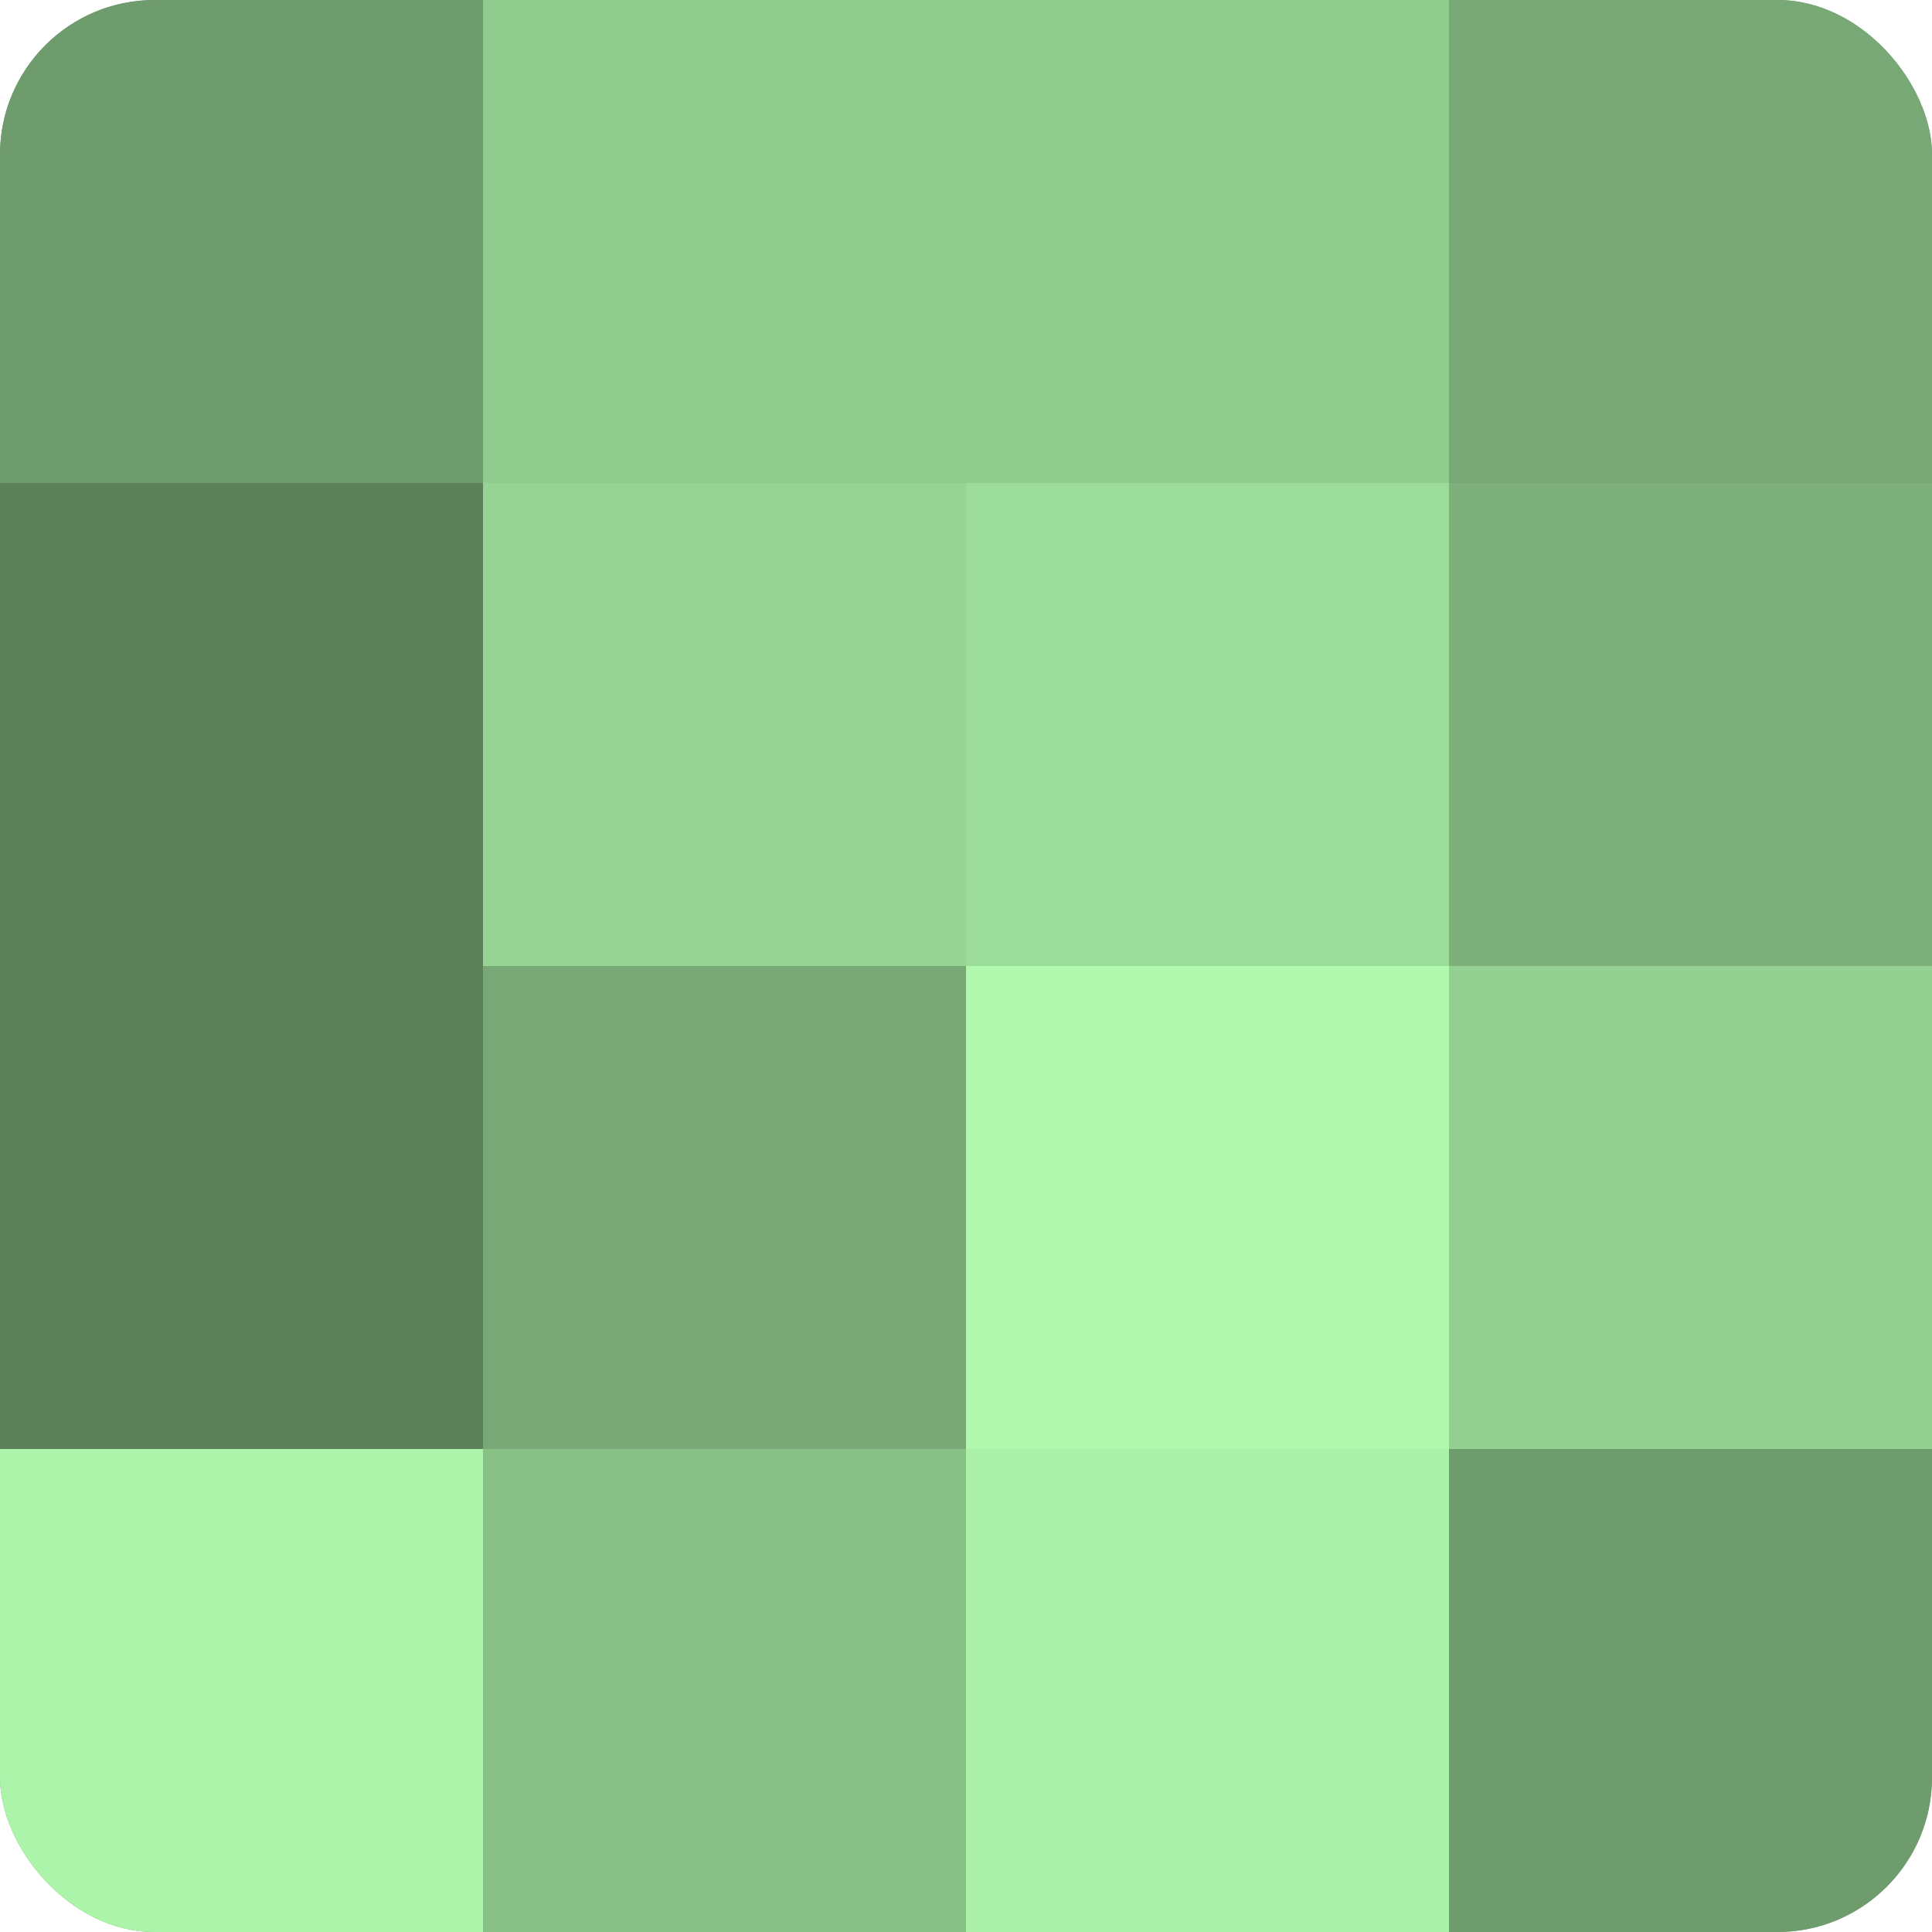
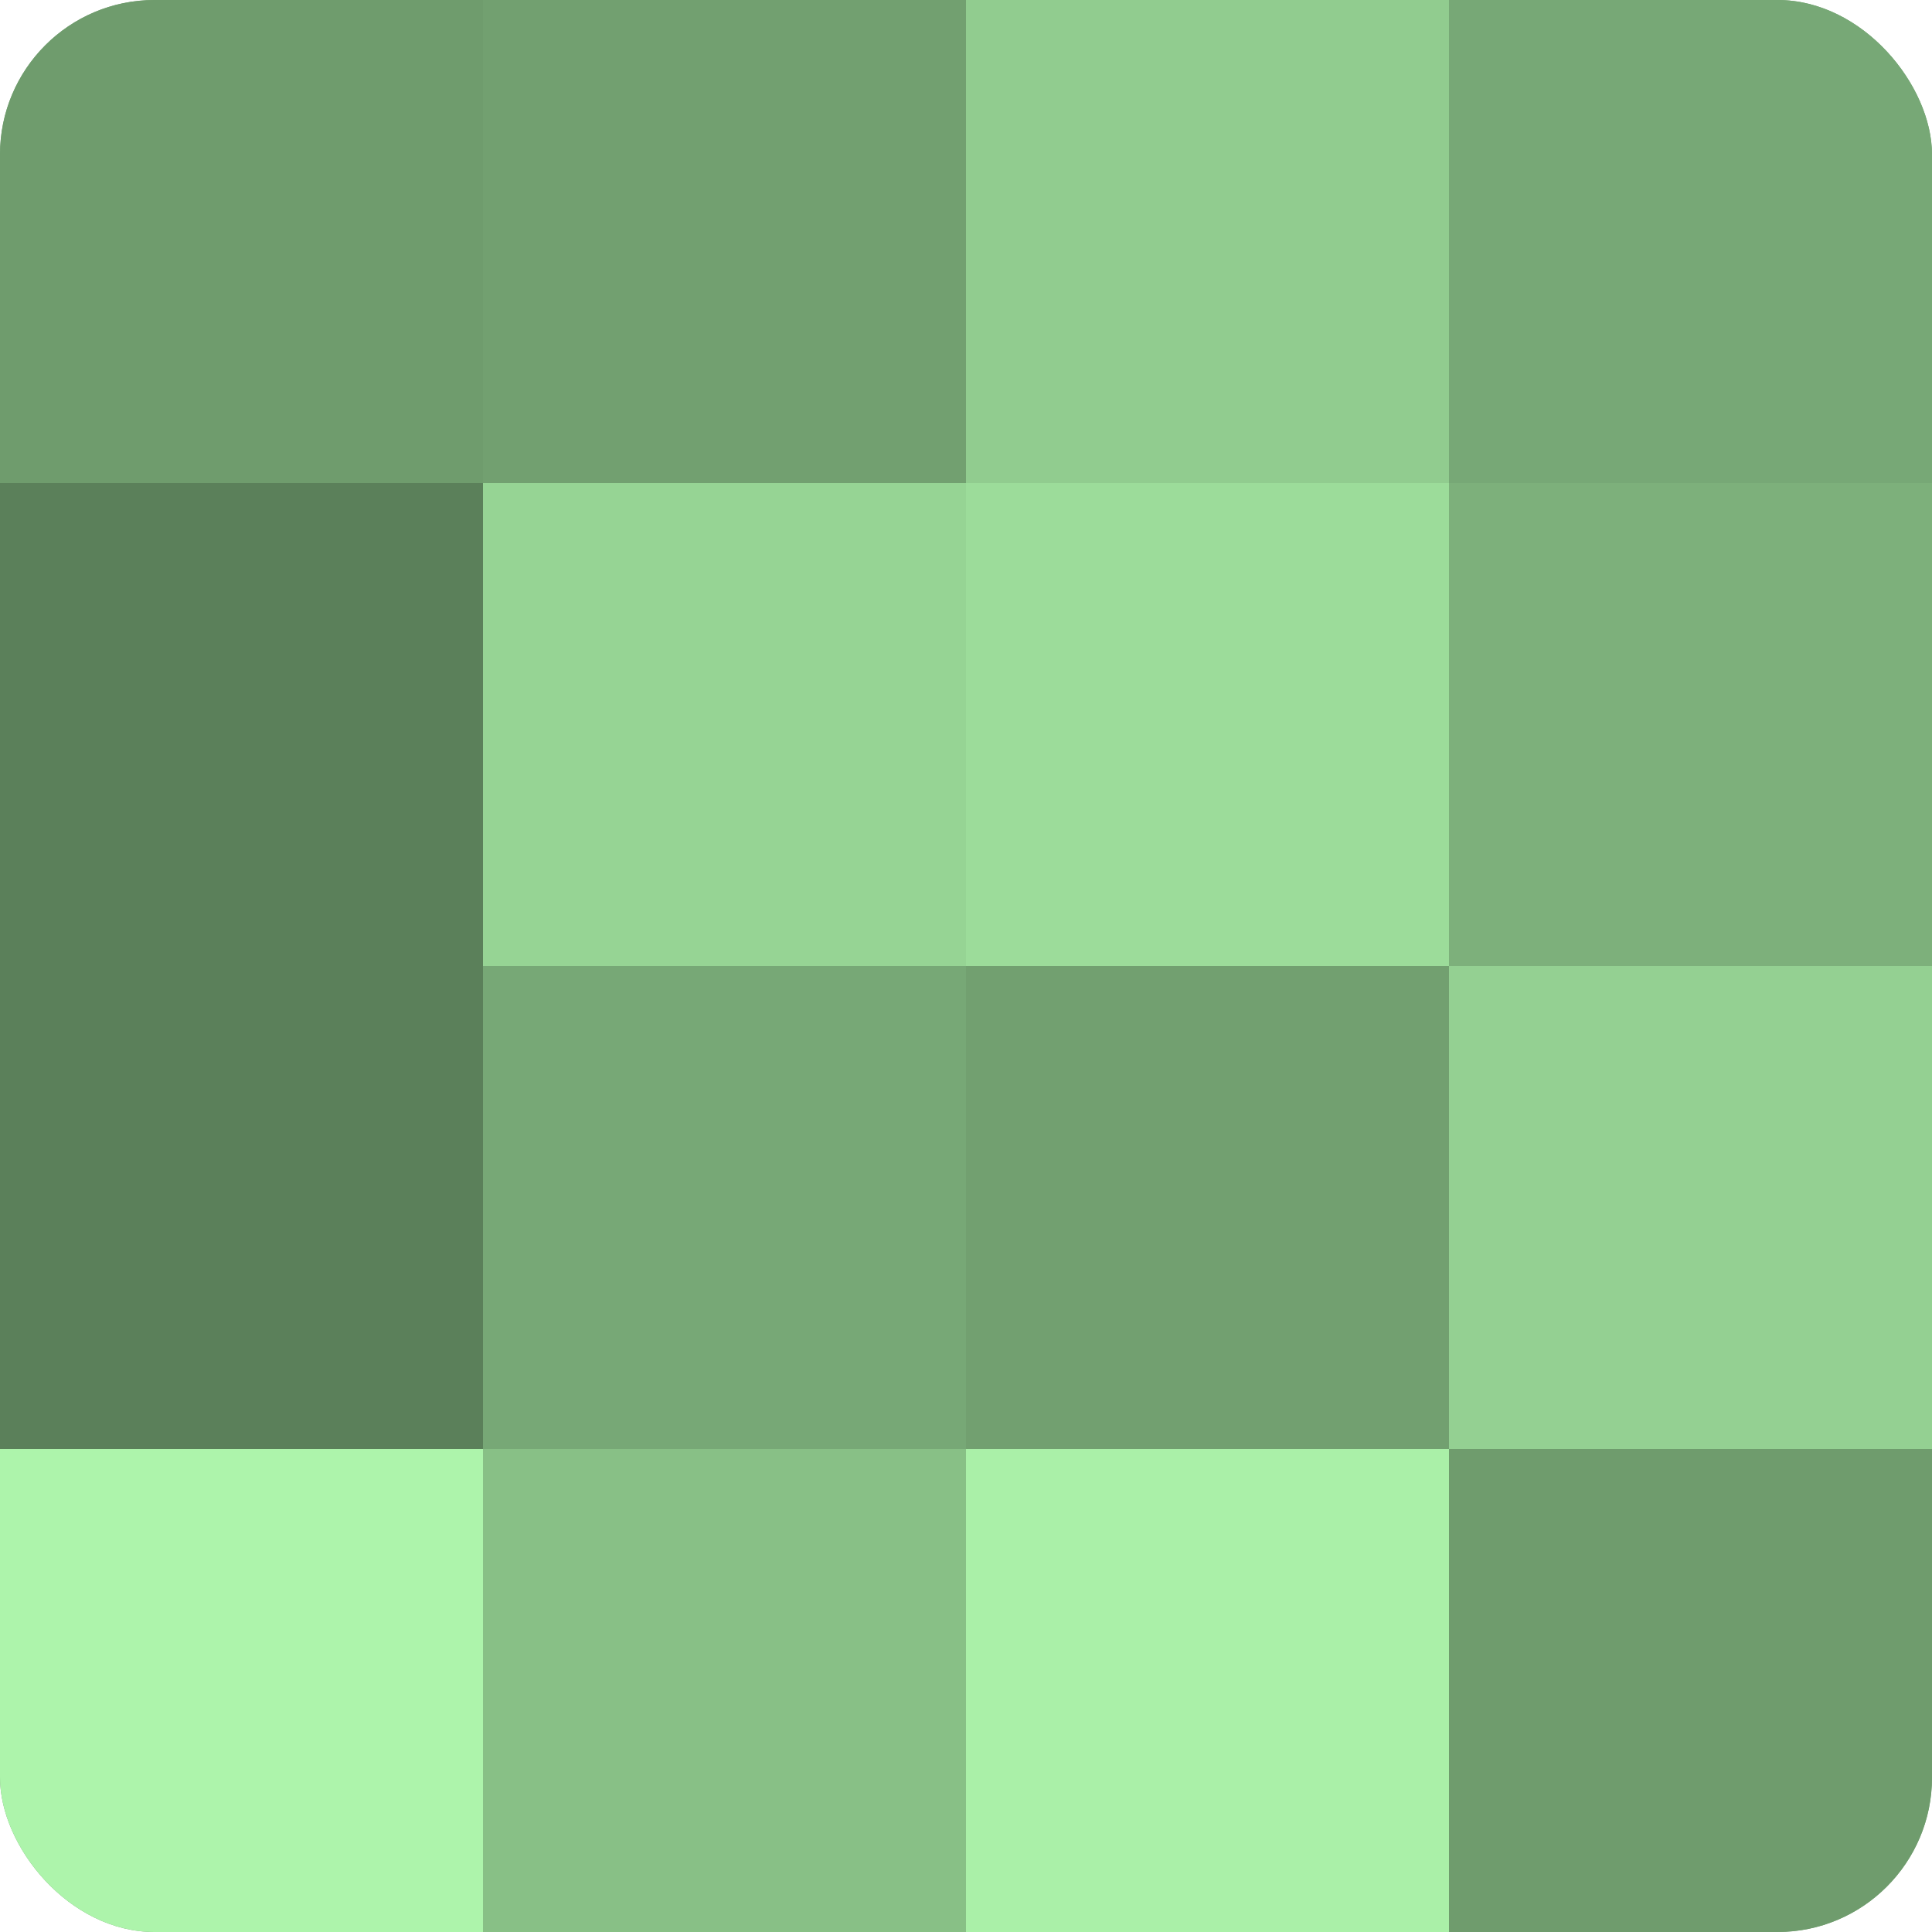
<svg xmlns="http://www.w3.org/2000/svg" width="80" height="80" viewBox="0 0 100 100" preserveAspectRatio="xMidYMid meet">
  <defs>
    <clipPath id="c" width="100" height="100">
      <rect width="100" height="100" rx="8" ry="8" />
    </clipPath>
  </defs>
  <g clip-path="url(#c)">
    <rect width="100" height="100" fill="#72a070" />
    <rect width="25" height="25" fill="#6f9c6d" />
    <rect y="25" width="25" height="25" fill="#5b805a" />
    <rect y="50" width="25" height="25" fill="#5b805a" />
    <rect y="75" width="25" height="25" fill="#adf4ab" />
-     <rect x="25" width="25" height="25" fill="#91cc8f" />
    <rect x="25" y="25" width="25" height="25" fill="#96d494" />
    <rect x="25" y="50" width="25" height="25" fill="#77a876" />
    <rect x="25" y="75" width="25" height="25" fill="#88c086" />
    <rect x="50" width="25" height="25" fill="#91cc8f" />
    <rect x="50" y="25" width="25" height="25" fill="#9cdc9a" />
-     <rect x="50" y="50" width="25" height="25" fill="#b0f8ad" />
    <rect x="50" y="75" width="25" height="25" fill="#aaf0a8" />
    <rect x="75" width="25" height="25" fill="#77a876" />
    <rect x="75" y="25" width="25" height="25" fill="#7db07b" />
    <rect x="75" y="50" width="25" height="25" fill="#94d092" />
    <rect x="75" y="75" width="25" height="25" fill="#6f9c6d" />
  </g>
</svg>